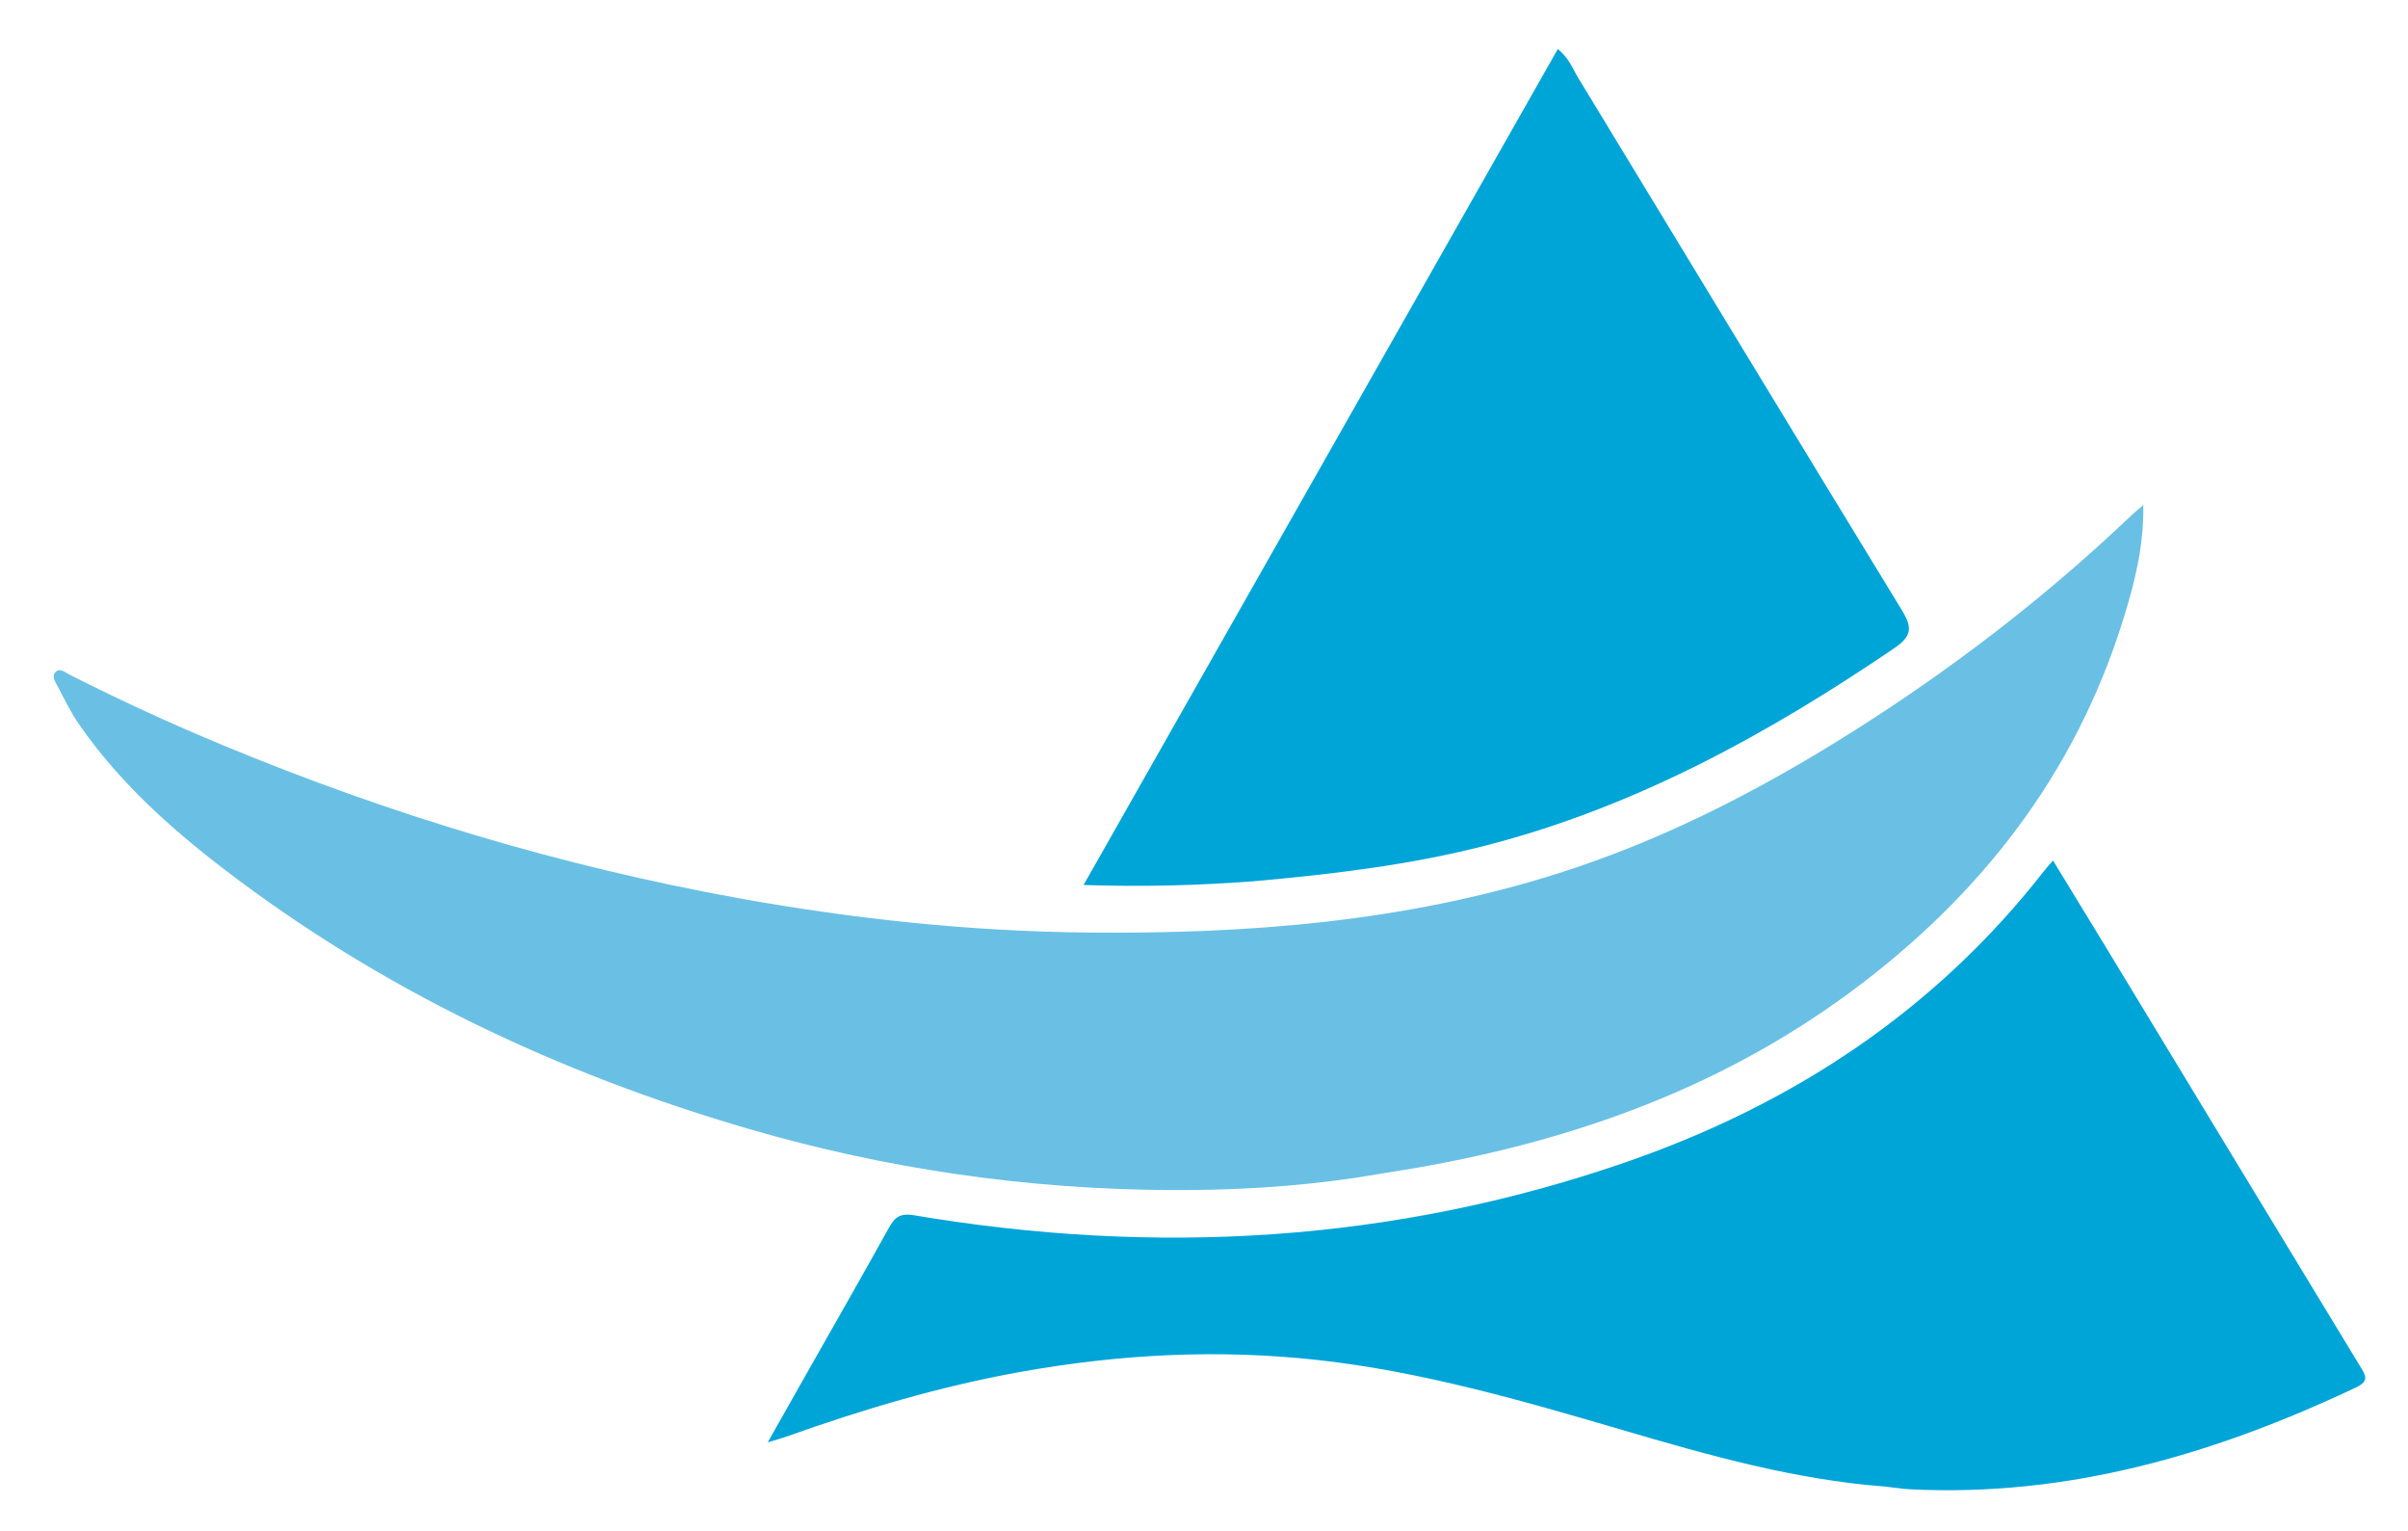
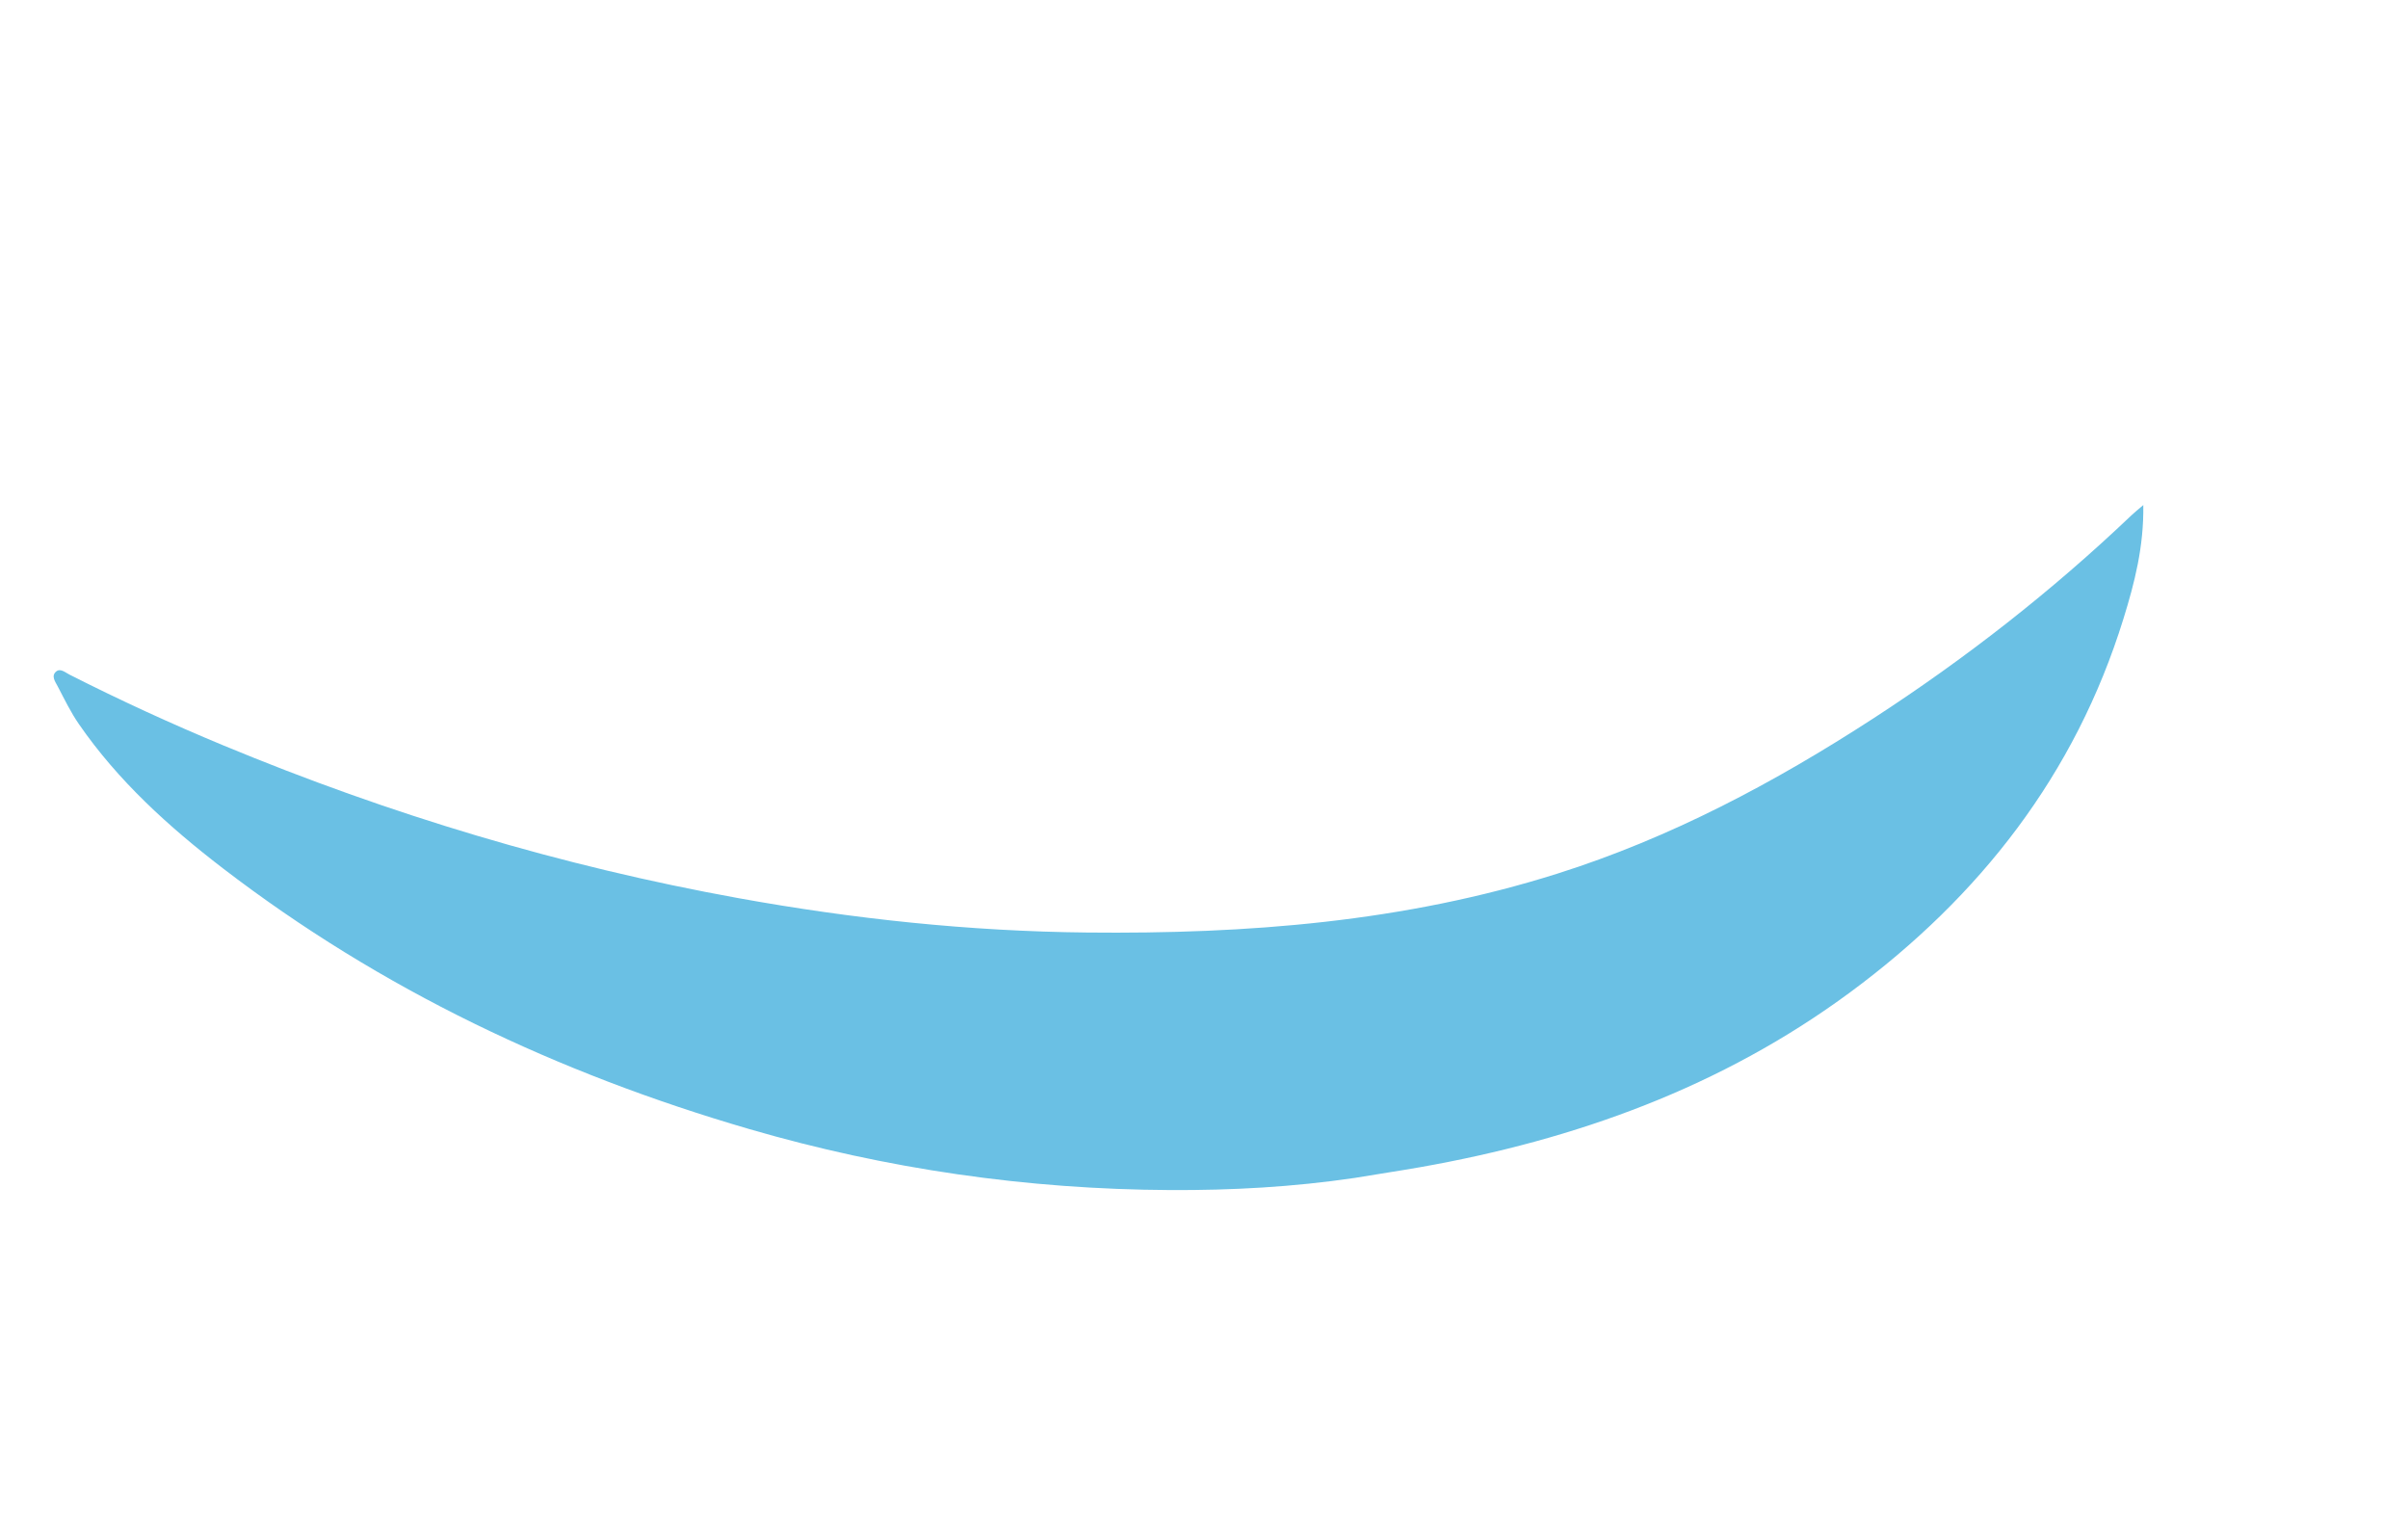
<svg xmlns="http://www.w3.org/2000/svg" version="1.1" id="Layer_1" x="0px" y="0px" width="100%" viewBox="0 0 582 370" enable-background="new 0 0 582 370" xml:space="preserve">
  <path fill="#FFFFFF" opacity="0" stroke="none" d=" M333,371   C223.333,371 114.167,370.979 5,371.095   C1.576,371.099 0.902,370.424 0.905,367   C1.019,246.333 1.019,125.667 0.905,5   C0.902,1.576 1.576,0.904 5,0.906   C196.333,1.012 387.667,1.012 579,0.906   C582.424,0.904 583.098,1.576 583.095,5   C582.981,125.667 582.981,246.333 583.095,367   C583.098,370.424 582.424,371.101 579,371.096   C497.167,370.973 415.333,371 333,371  z" />
  <path fill="#6AC0E4" opacity="1" stroke="none" d=" M327.524,284.595   C312.416,286.827 297.586,287.617 282.836,287.543   C248.283,287.37 214.281,282.472 181.057,272.793   C134.928,259.355 92.109,239.141 53.868,209.796   C40.757,199.735 28.539,188.665 19.062,174.946   C17.087,172.087 15.558,168.91 13.937,165.819   C13.358,164.714 12.266,163.293 13.617,162.217   C14.623,161.415 15.804,162.497 16.806,163.005   C28.983,169.177 41.374,174.872 53.986,180.106   C94.197,196.793 135.649,209.269 178.506,217.016   C206.362,222.051 234.388,225.026 262.748,225.316   C301.332,225.711 339.439,222.779 376.443,211.077   C403.773,202.434 428.869,189.101 452.825,173.548   C475.077,159.1 495.914,142.833 515.139,124.525   C515.825,123.871 516.573,123.282 518.02,122.035   C518.178,132.1 515.899,140.864 513.231,149.483   C501.576,187.131 478.544,216.602 447.164,239.762   C416.151,262.651 380.879,275.378 343.201,282.024   C338.132,282.918 333.037,283.661 327.524,284.595  z" />
-   <path fill="#00A5D8" opacity="1" stroke="none" d=" M455.694,359.191   C433.535,357.51 412.762,351.562 392.019,345.483   C367.93,338.423 343.851,331.445 318.752,328.634   C294.56,325.926 270.605,327.182 246.731,331.463   C227.375,334.934 208.596,340.503 190.103,347.103   C189.036,347.483 187.937,347.771 185.553,348.5   C189.297,341.88 192.486,336.237 195.68,330.596   C202.072,319.307 208.532,308.054 214.814,296.703   C216.272,294.068 217.556,293.067 220.955,293.64   C279.25,303.468 336.675,300.232 392.762,280.872   C433.135,266.936 467.659,244.302 494.158,210.288   C494.655,209.649 495.219,209.061 496.208,207.925   C500.515,214.98 504.638,221.699 508.726,228.439   C529.264,262.297 549.781,296.168 570.356,330.003   C571.697,332.207 572.806,333.643 569.414,335.246   C535.272,351.382 499.849,361.77 461.603,359.837   C459.779,359.745 457.967,359.435 455.694,359.191  z" />
-   <path fill="#00A5D8" opacity="1" stroke="none" d=" M302.894,212.936   C289.185,213.98 275.932,214.284 261.891,213.833   C300.242,146.249 338.301,79.181 376.504,11.859   C379.116,13.853 380.084,16.572 381.511,18.92   C407.533,61.724 433.471,104.579 459.604,147.314   C462.146,151.471 462.272,153.603 457.826,156.624   C427.362,177.322 395.43,194.885 359.493,204.197   C341.081,208.969 322.259,211.21 302.894,212.936  z" />
</svg>